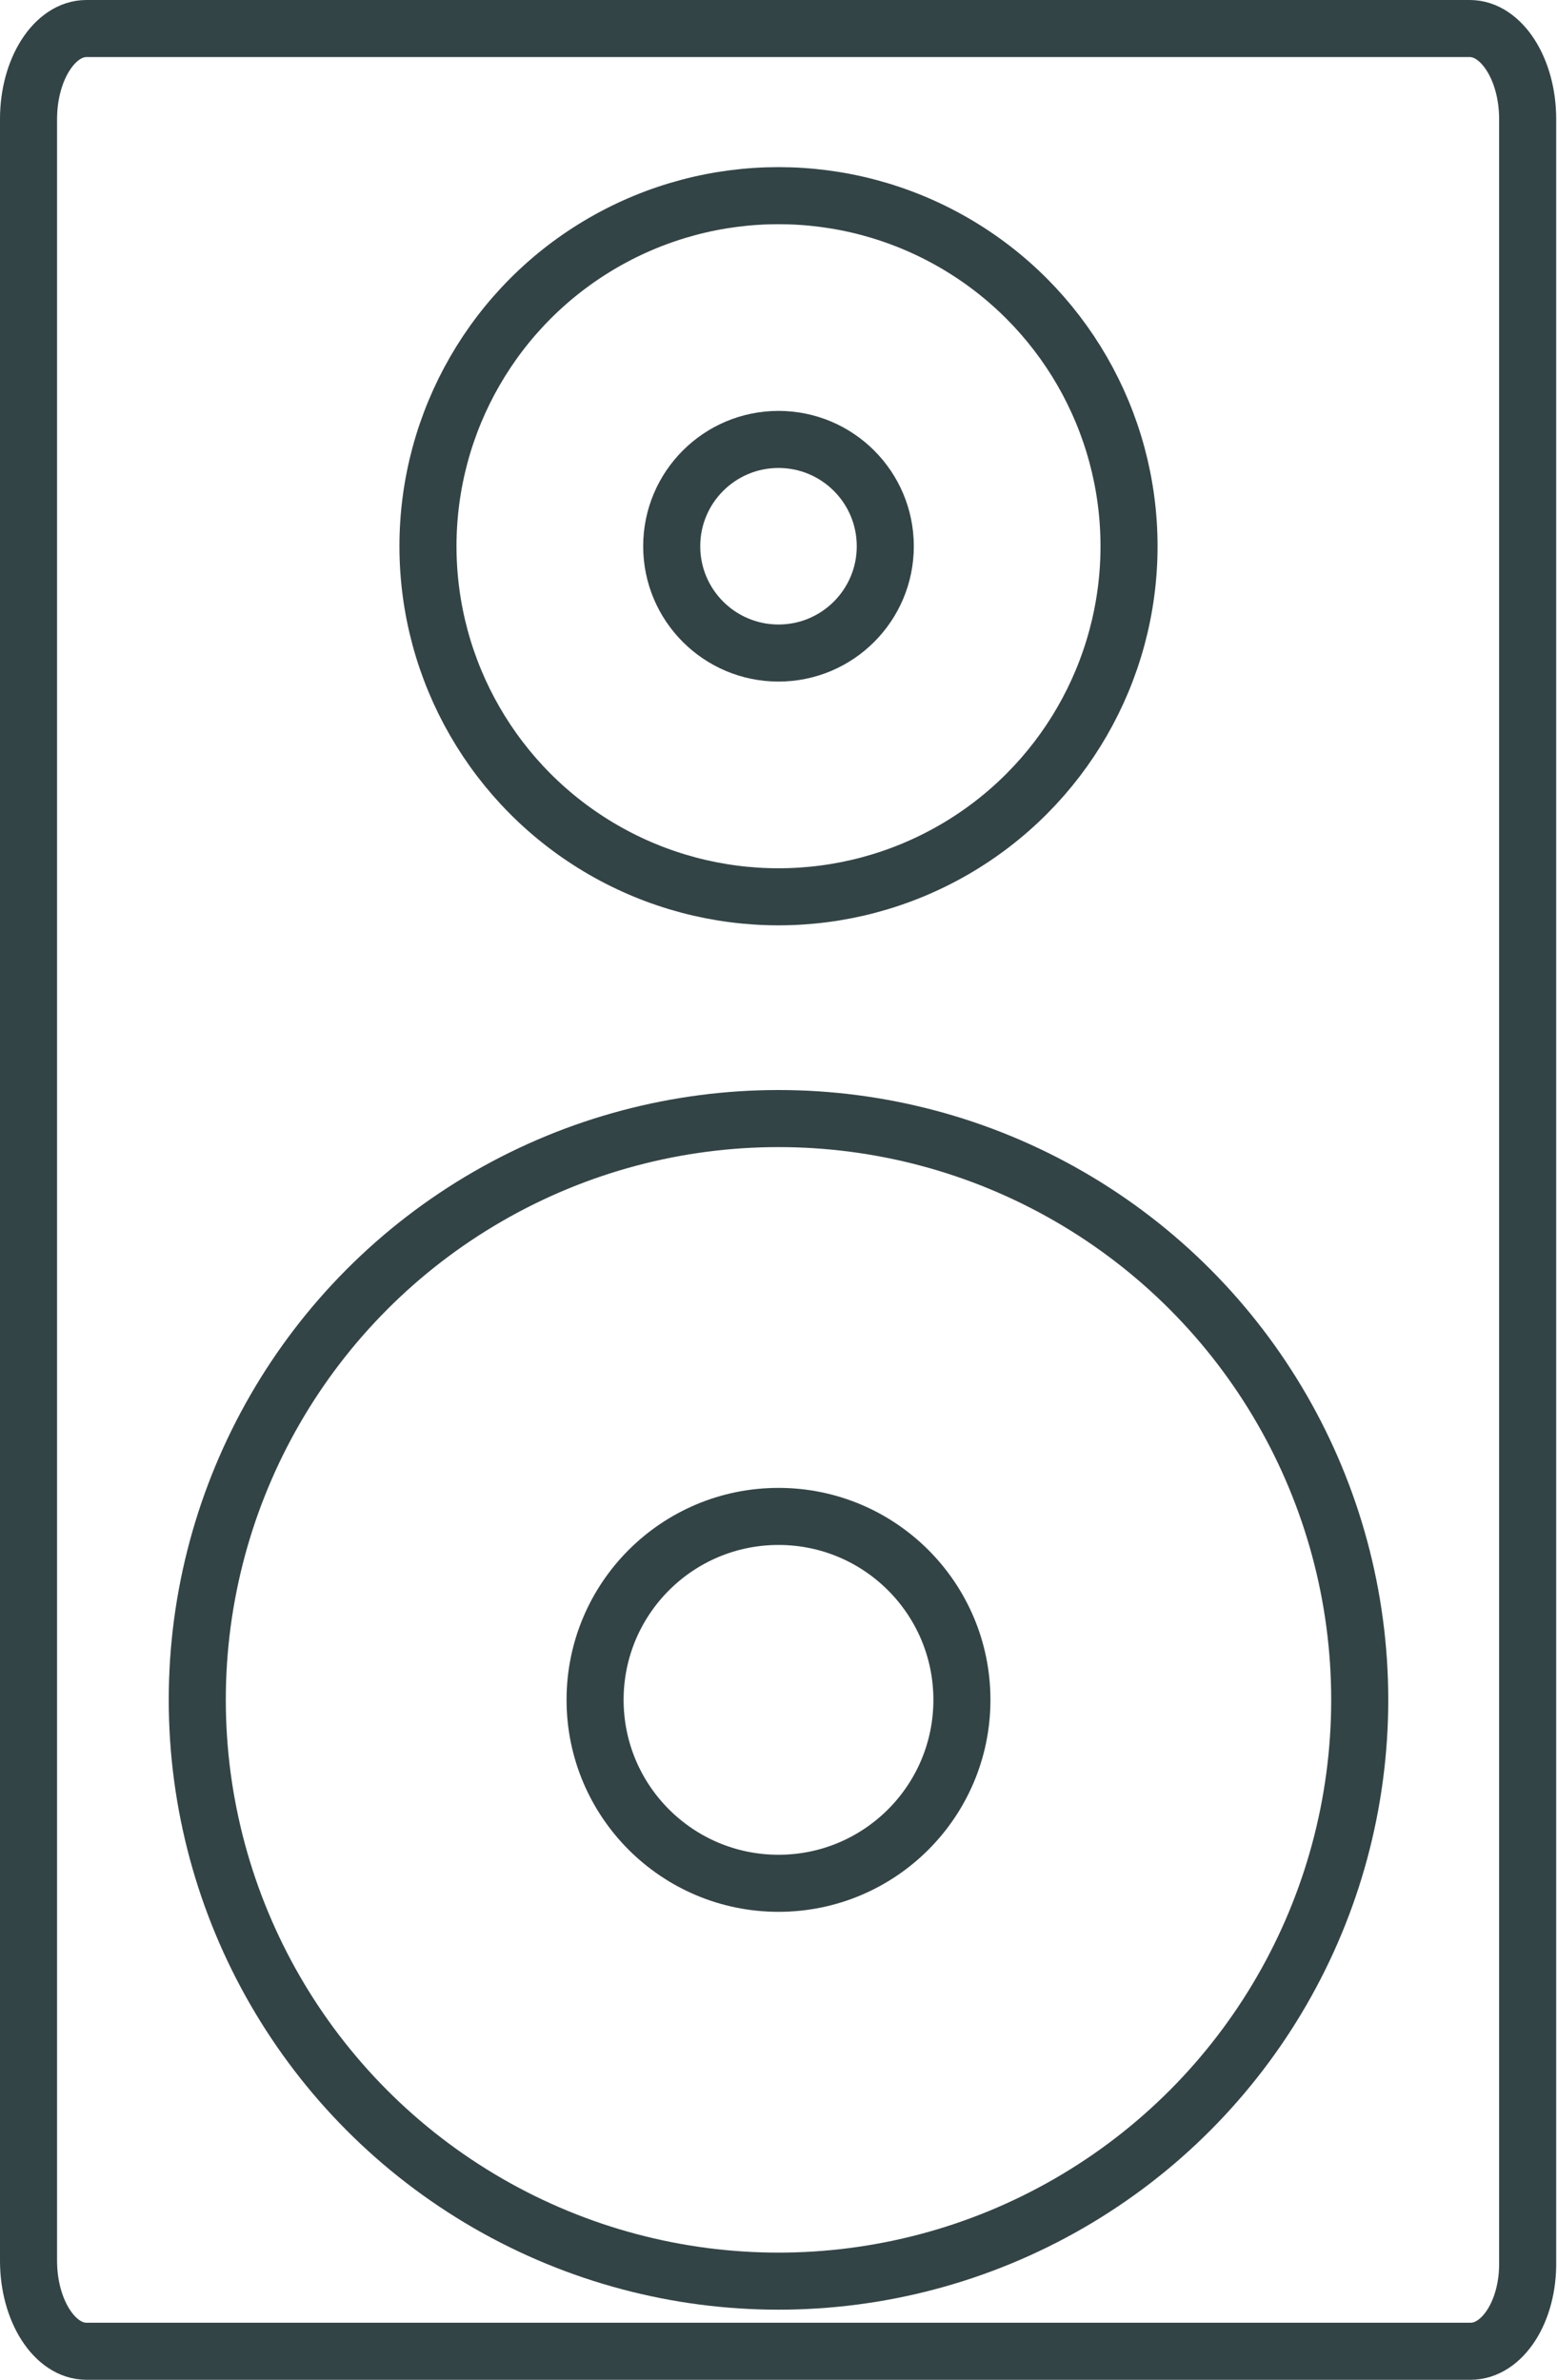
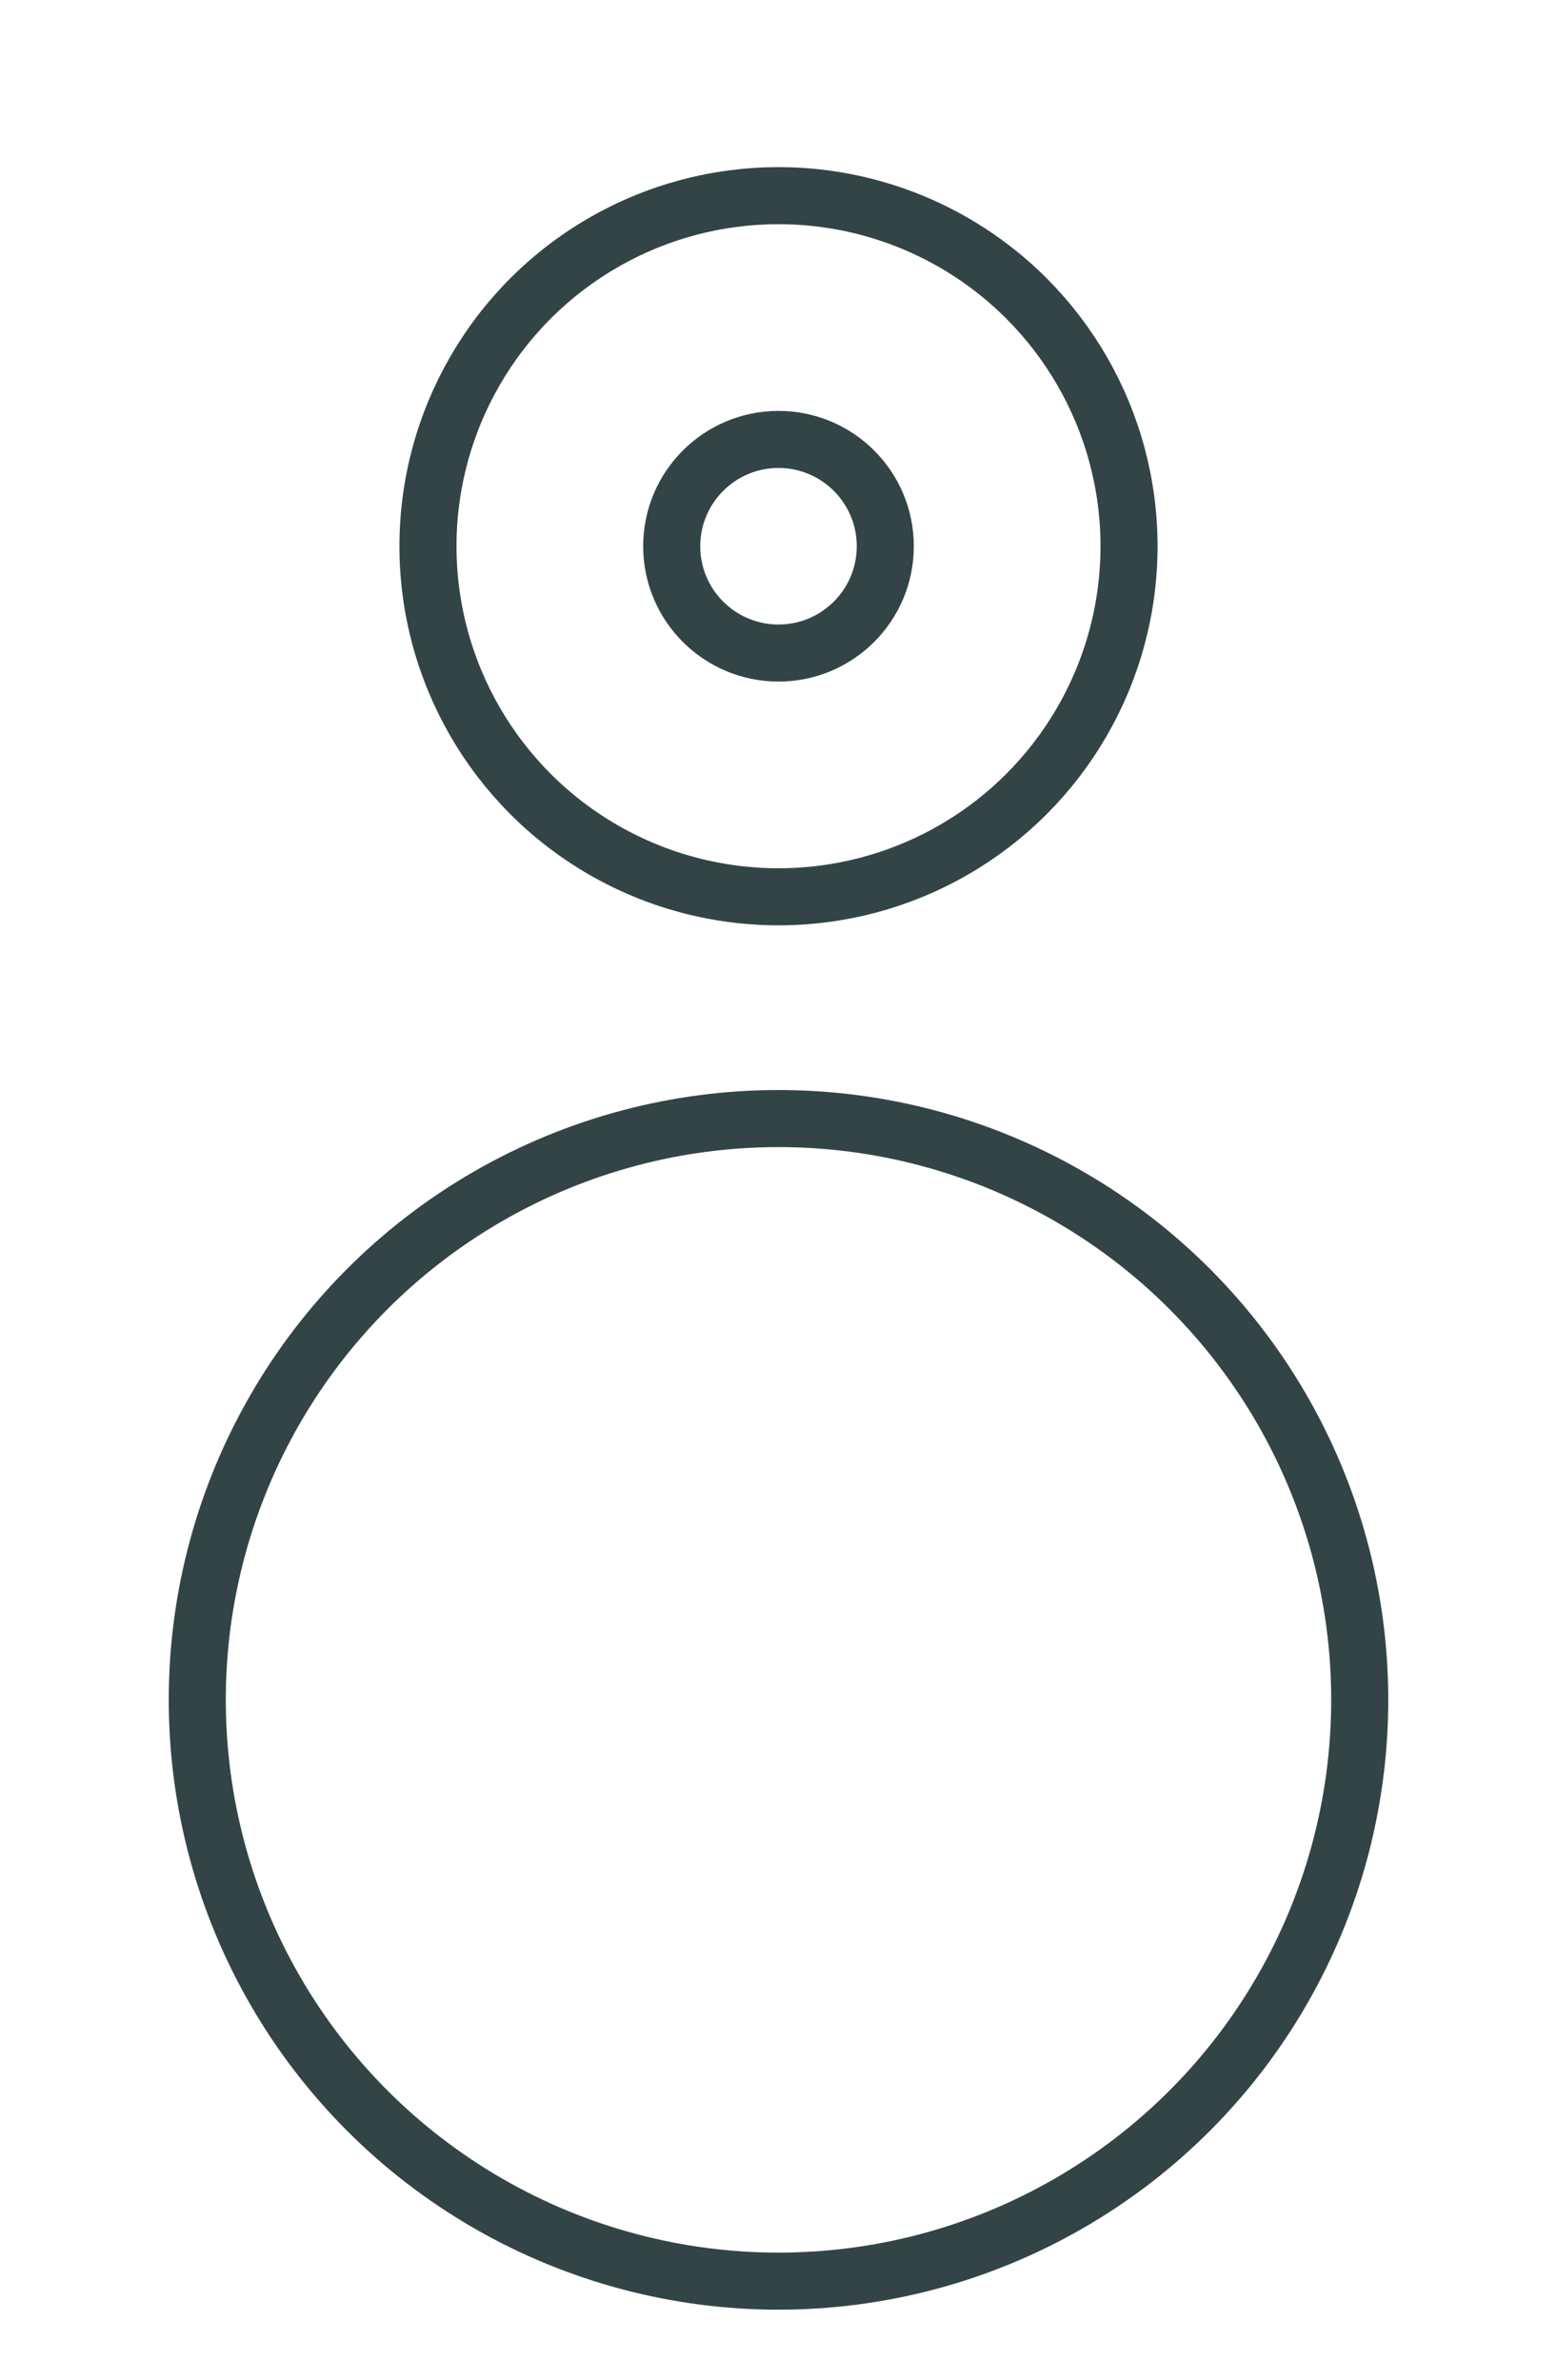
<svg xmlns="http://www.w3.org/2000/svg" version="1.1" id="Calque_2_1_" x="0px" y="0px" viewBox="0 0 191 291.9" style="enable-background:new 0 0 191 291.9;" xml:space="preserve">
  <style type="text/css">
	.st0{fill:none;stroke:#334446;stroke-width:7;stroke-miterlimit:10;}
</style>
-   <path class="st0" d="M180.4,288.4H10.6c-3.9,0-7.1-5-7.1-11.1V14.6c0-6.1,3.2-11.1,7.1-11.1h169.7c3.9,0,7.1,5,7.1,11.1v262.8  C187.5,283.5,184.3,288.4,180.4,288.4z" />
  <g>
    <circle class="st0" cx="95.5" cy="208.5" r="71.3" />
-     <circle class="st0" cx="95.5" cy="208.5" r="22.5" />
  </g>
  <circle class="st0" cx="95.5" cy="67" r="43" />
  <circle class="st0" cx="95.5" cy="67" r="13.1" />
</svg>